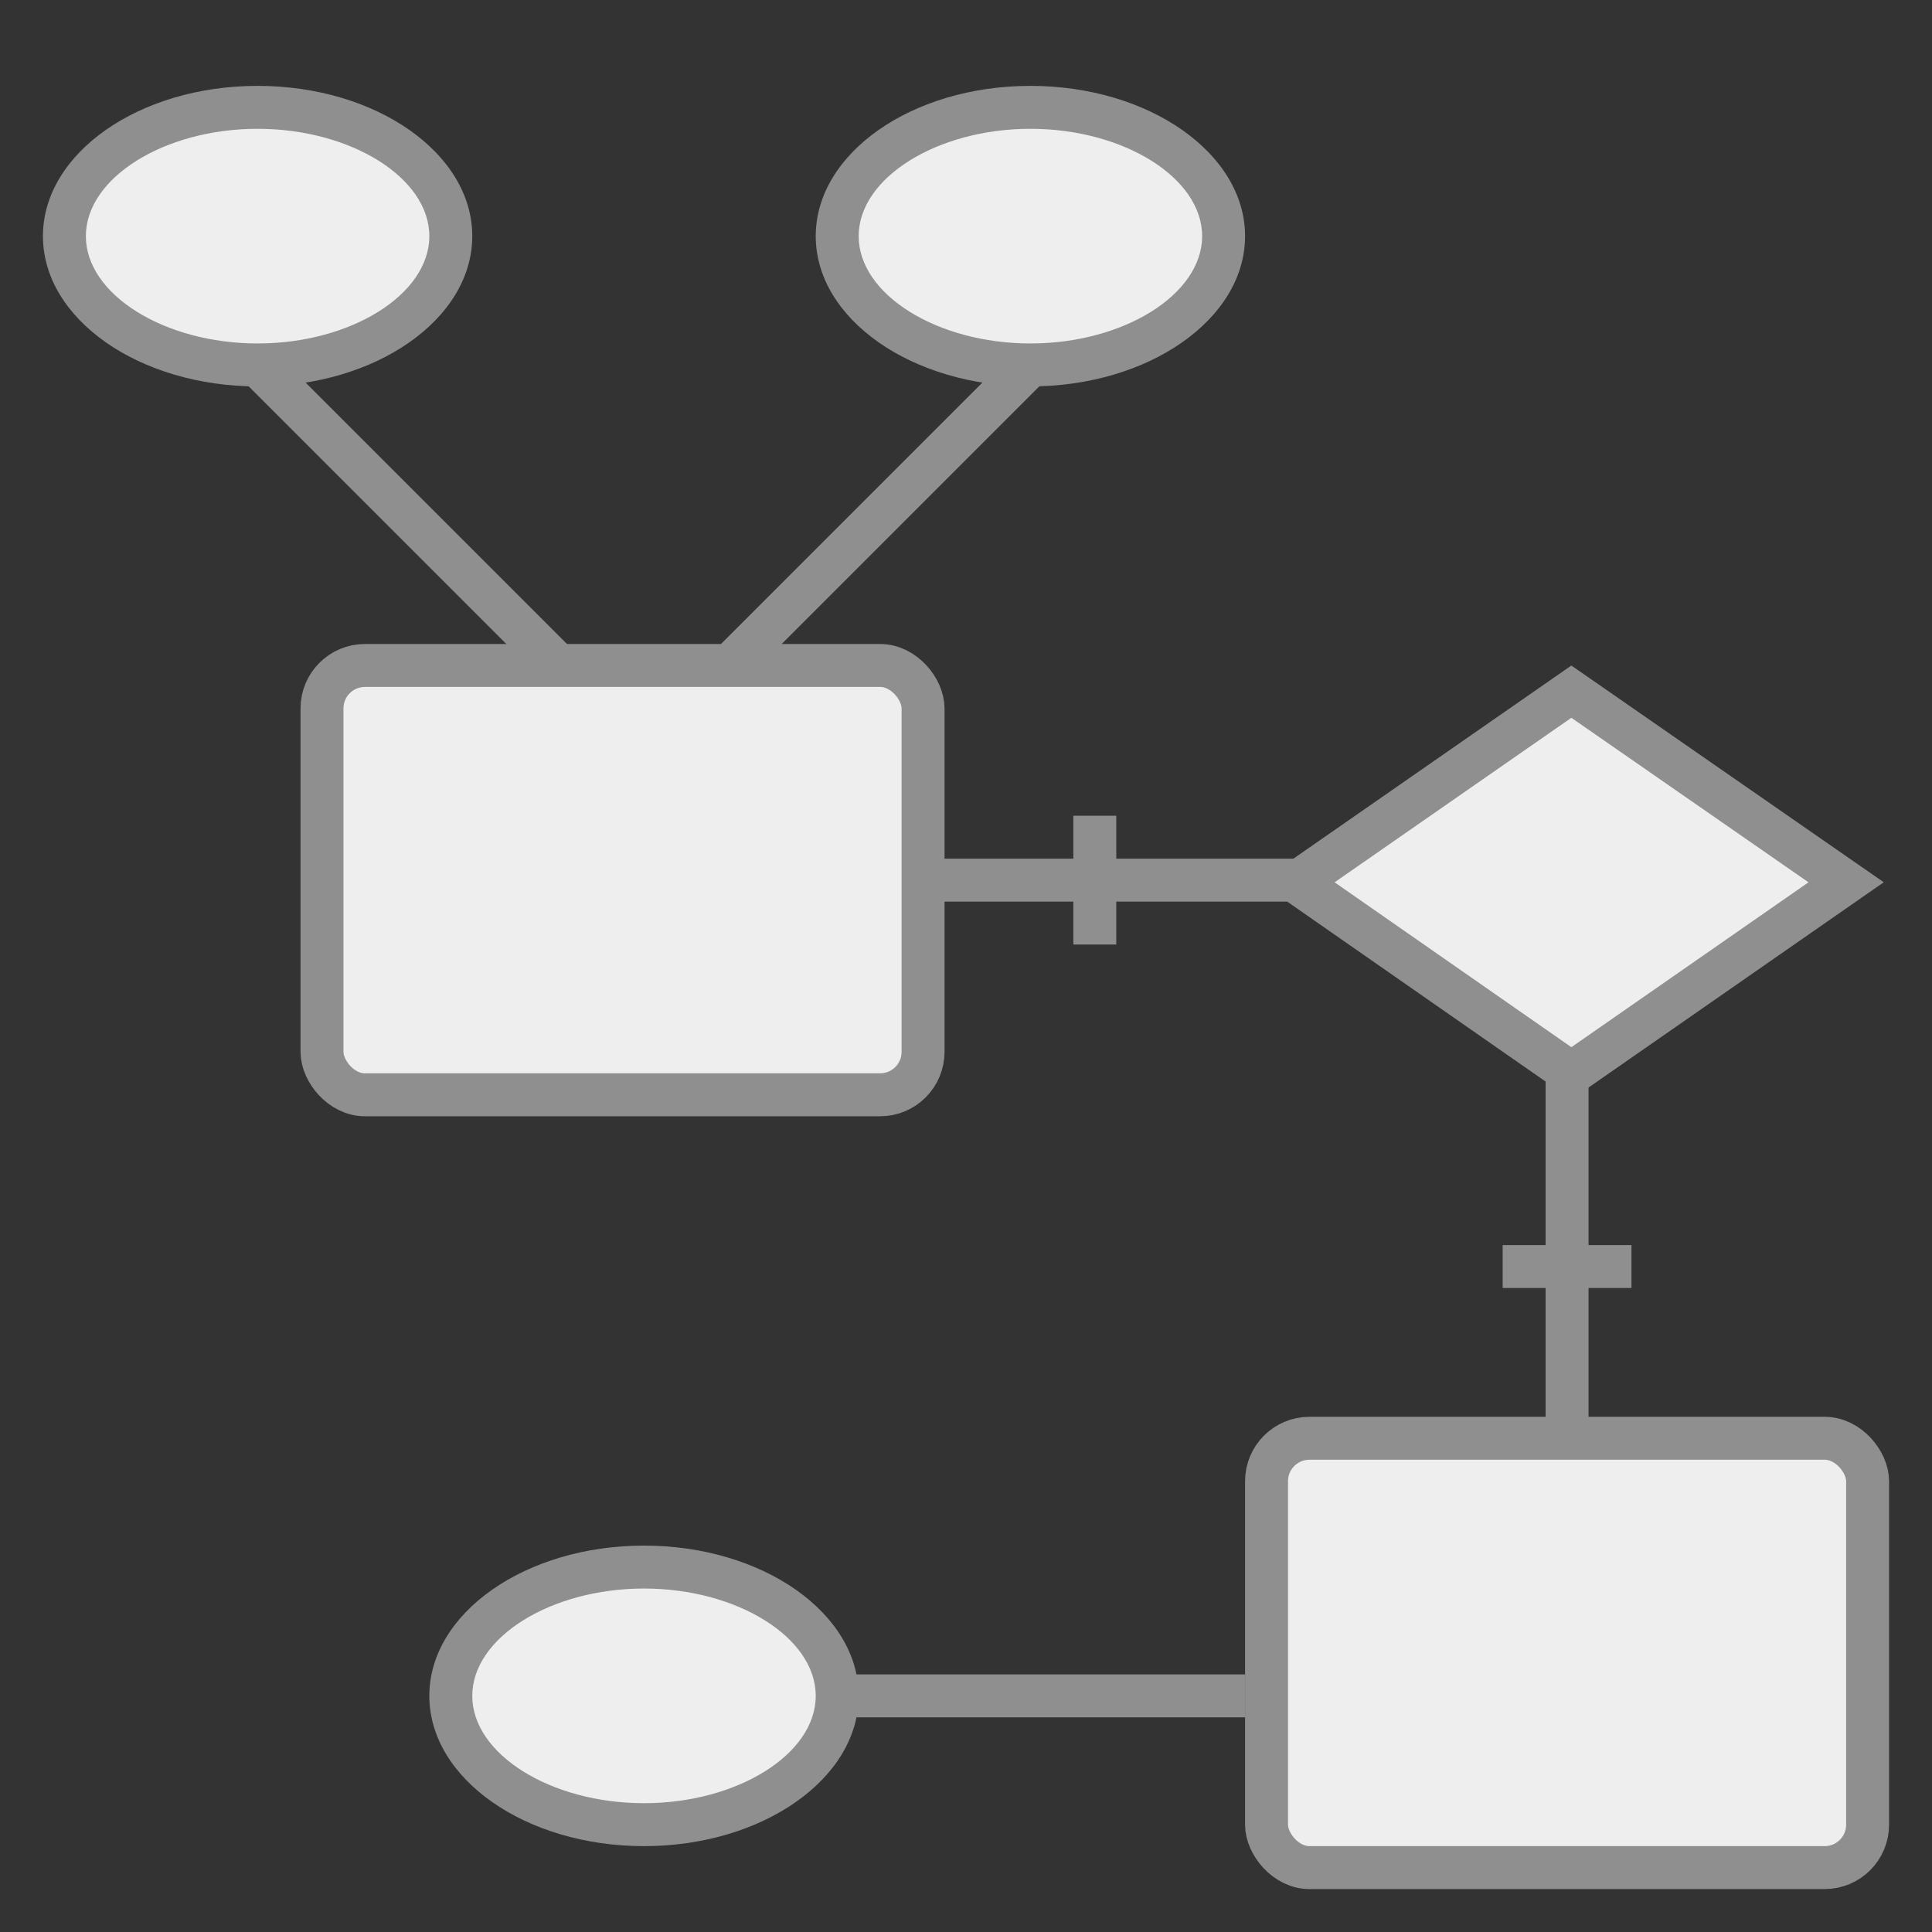
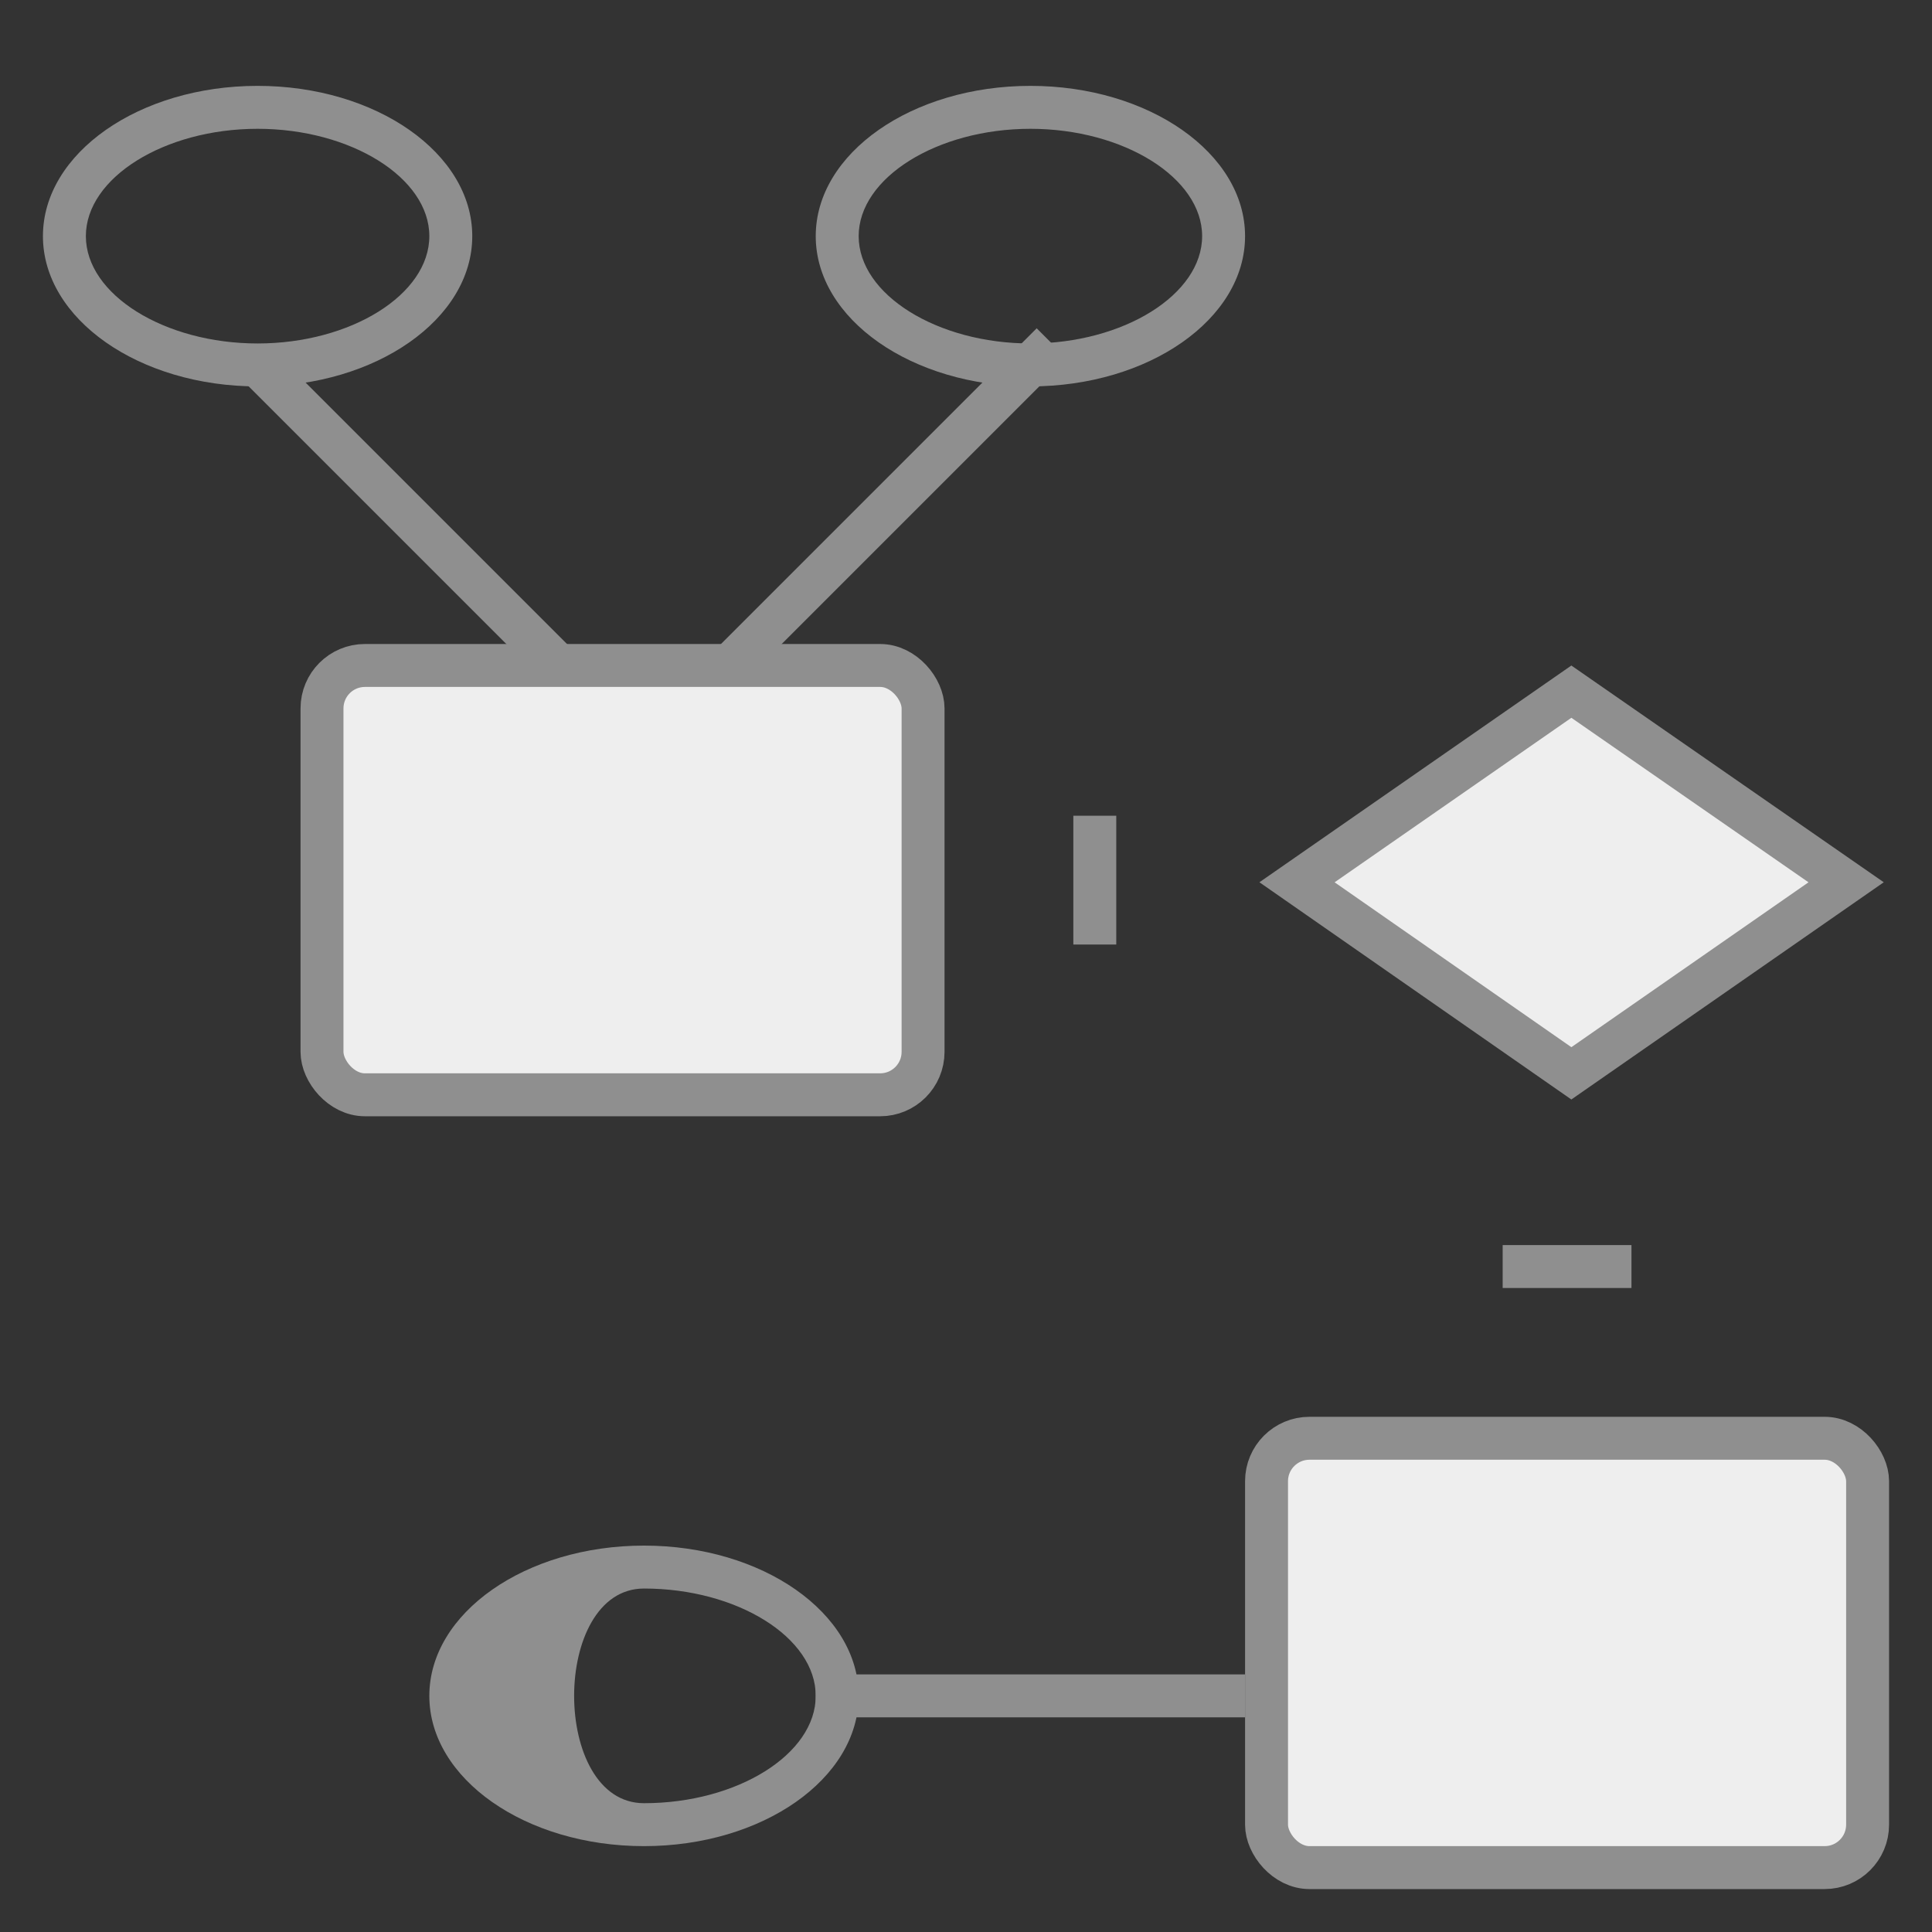
<svg xmlns="http://www.w3.org/2000/svg" id="图层_1" data-name="图层 1" viewBox="0 0 45 45">
  <rect x="0" y="0" width="45" height="45" fill="#333333" stroke="none" />
  <defs>
    <style>.cls-1,.cls-2{fill:#eee;}.cls-1{stroke:#8f8f8f;stroke-miterlimit:10;}.cls-3{fill:#8f8f8f;}</style>
  </defs>
  <title>数据库</title>
-   <line class="cls-1" x1="19" y1="20.5" x2="37" y2="20.5" />
  <line class="cls-1" x1="19" y1="39.5" x2="29" y2="39.5" />
-   <line class="cls-1" x1="36.5" y1="25" x2="36.5" y2="35" />
  <polygon class="cls-1" points="36.6 16.11 30.21 20.55 36.6 25 43 20.55 36.6 16.11" />
  <line class="cls-1" x1="25.5" y1="22" x2="25.5" y2="19" />
  <line class="cls-1" x1="35" y1="29.5" x2="38" y2="29.5" />
  <line class="cls-1" x1="24.5" y1="8" x2="15.5" y2="17" />
  <line class="cls-1" x1="6" y1="8.5" x2="14.5" y2="17" />
-   <ellipse class="cls-2" cx="6" cy="5.5" rx="4.5" ry="3" />
  <path class="cls-3" d="M6,3c2.17,0,4,1.14,4,2.5S8.17,8,6,8,2,6.86,2,5.5,3.83,3,6,3M6,2C3.24,2,1,3.57,1,5.5S3.24,9,6,9s5-1.57,5-3.5S8.76,2,6,2Z" />
-   <ellipse class="cls-2" cx="24" cy="5.5" rx="4.5" ry="3" />
  <path class="cls-3" d="M24,3c2.17,0,4,1.14,4,2.5S26.17,8,24,8s-4-1.14-4-2.5S21.83,3,24,3m0-1c-2.76,0-5,1.57-5,3.5S21.24,9,24,9s5-1.57,5-3.5S26.76,2,24,2Z" />
-   <ellipse class="cls-2" cx="15" cy="39.5" rx="4.5" ry="3" />
-   <path class="cls-3" d="M15,37c2.17,0,4,1.14,4,2.5S17.17,42,15,42s-4-1.14-4-2.5S12.83,37,15,37m0-1c-2.76,0-5,1.57-5,3.5S12.24,43,15,43s5-1.57,5-3.5S17.76,36,15,36Z" />
+   <path class="cls-3" d="M15,37c2.17,0,4,1.14,4,2.5S17.17,42,15,42S12.83,37,15,37m0-1c-2.76,0-5,1.57-5,3.5S12.24,43,15,43s5-1.57,5-3.5S17.76,36,15,36Z" />
  <rect class="cls-1" x="7.5" y="15.5" width="14" height="10" rx="1" ry="1" />
  <rect class="cls-1" x="29.5" y="33.5" width="14" height="10" rx="1" ry="1" />
</svg>